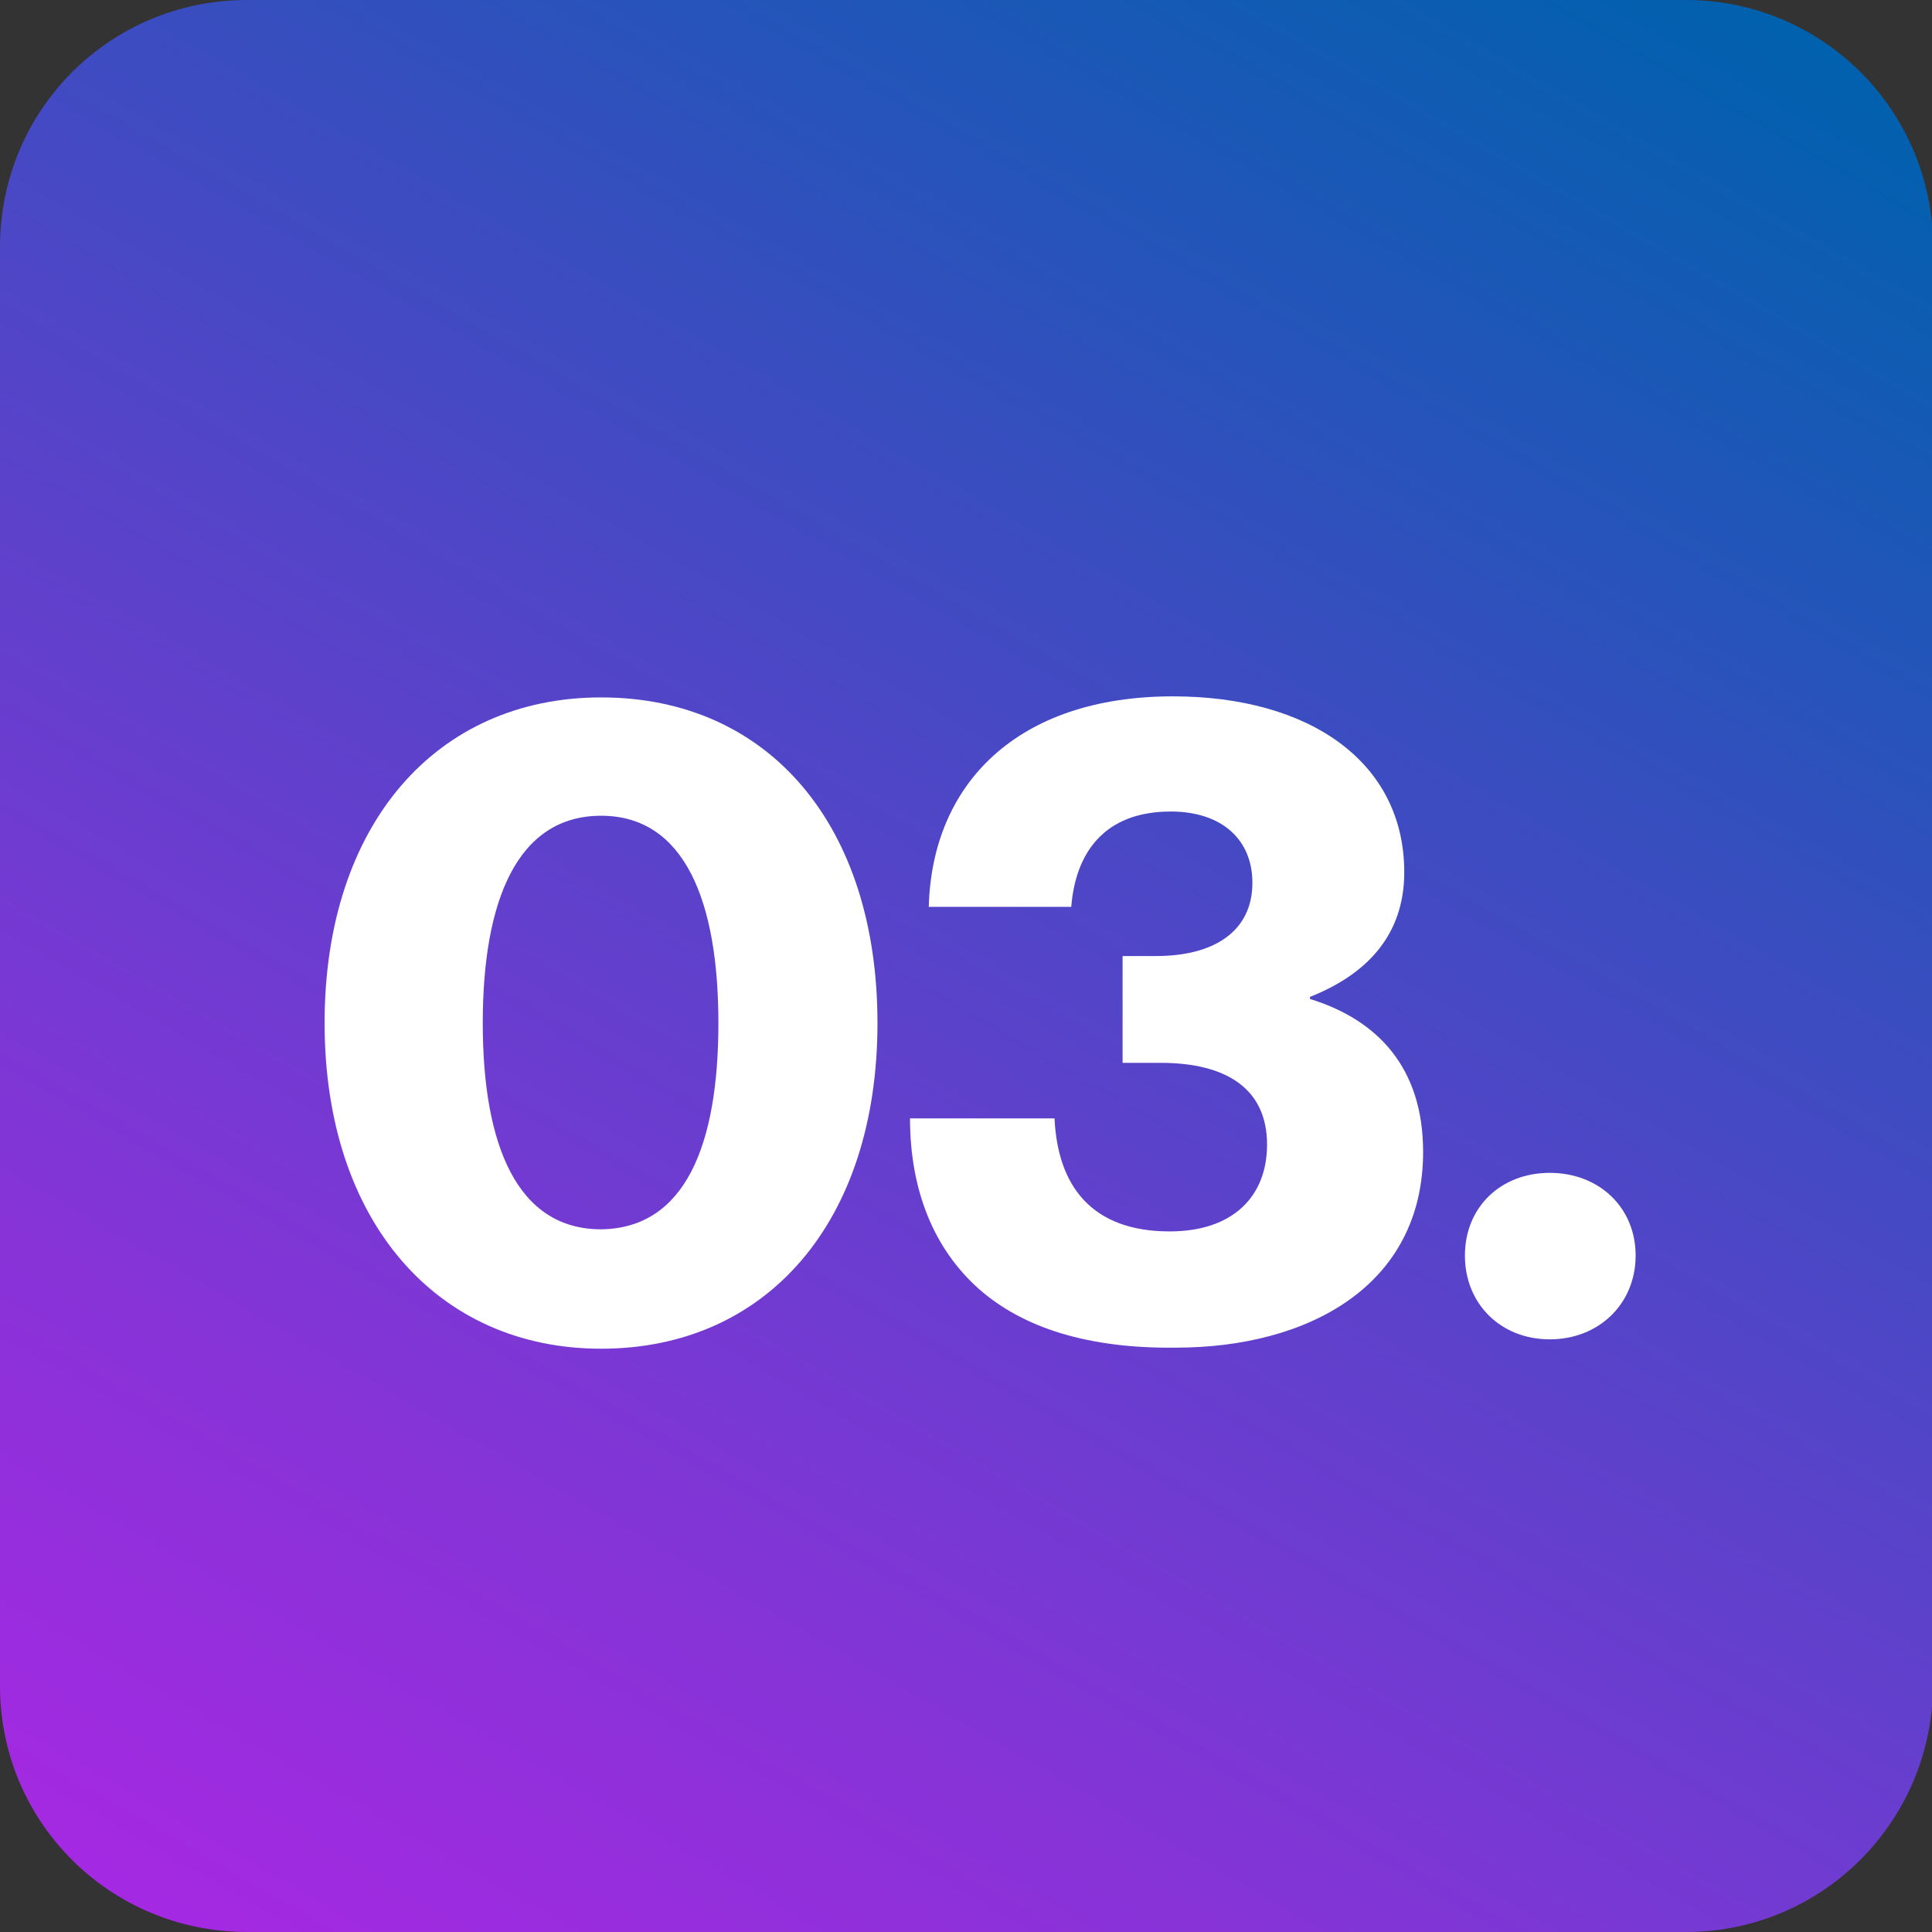
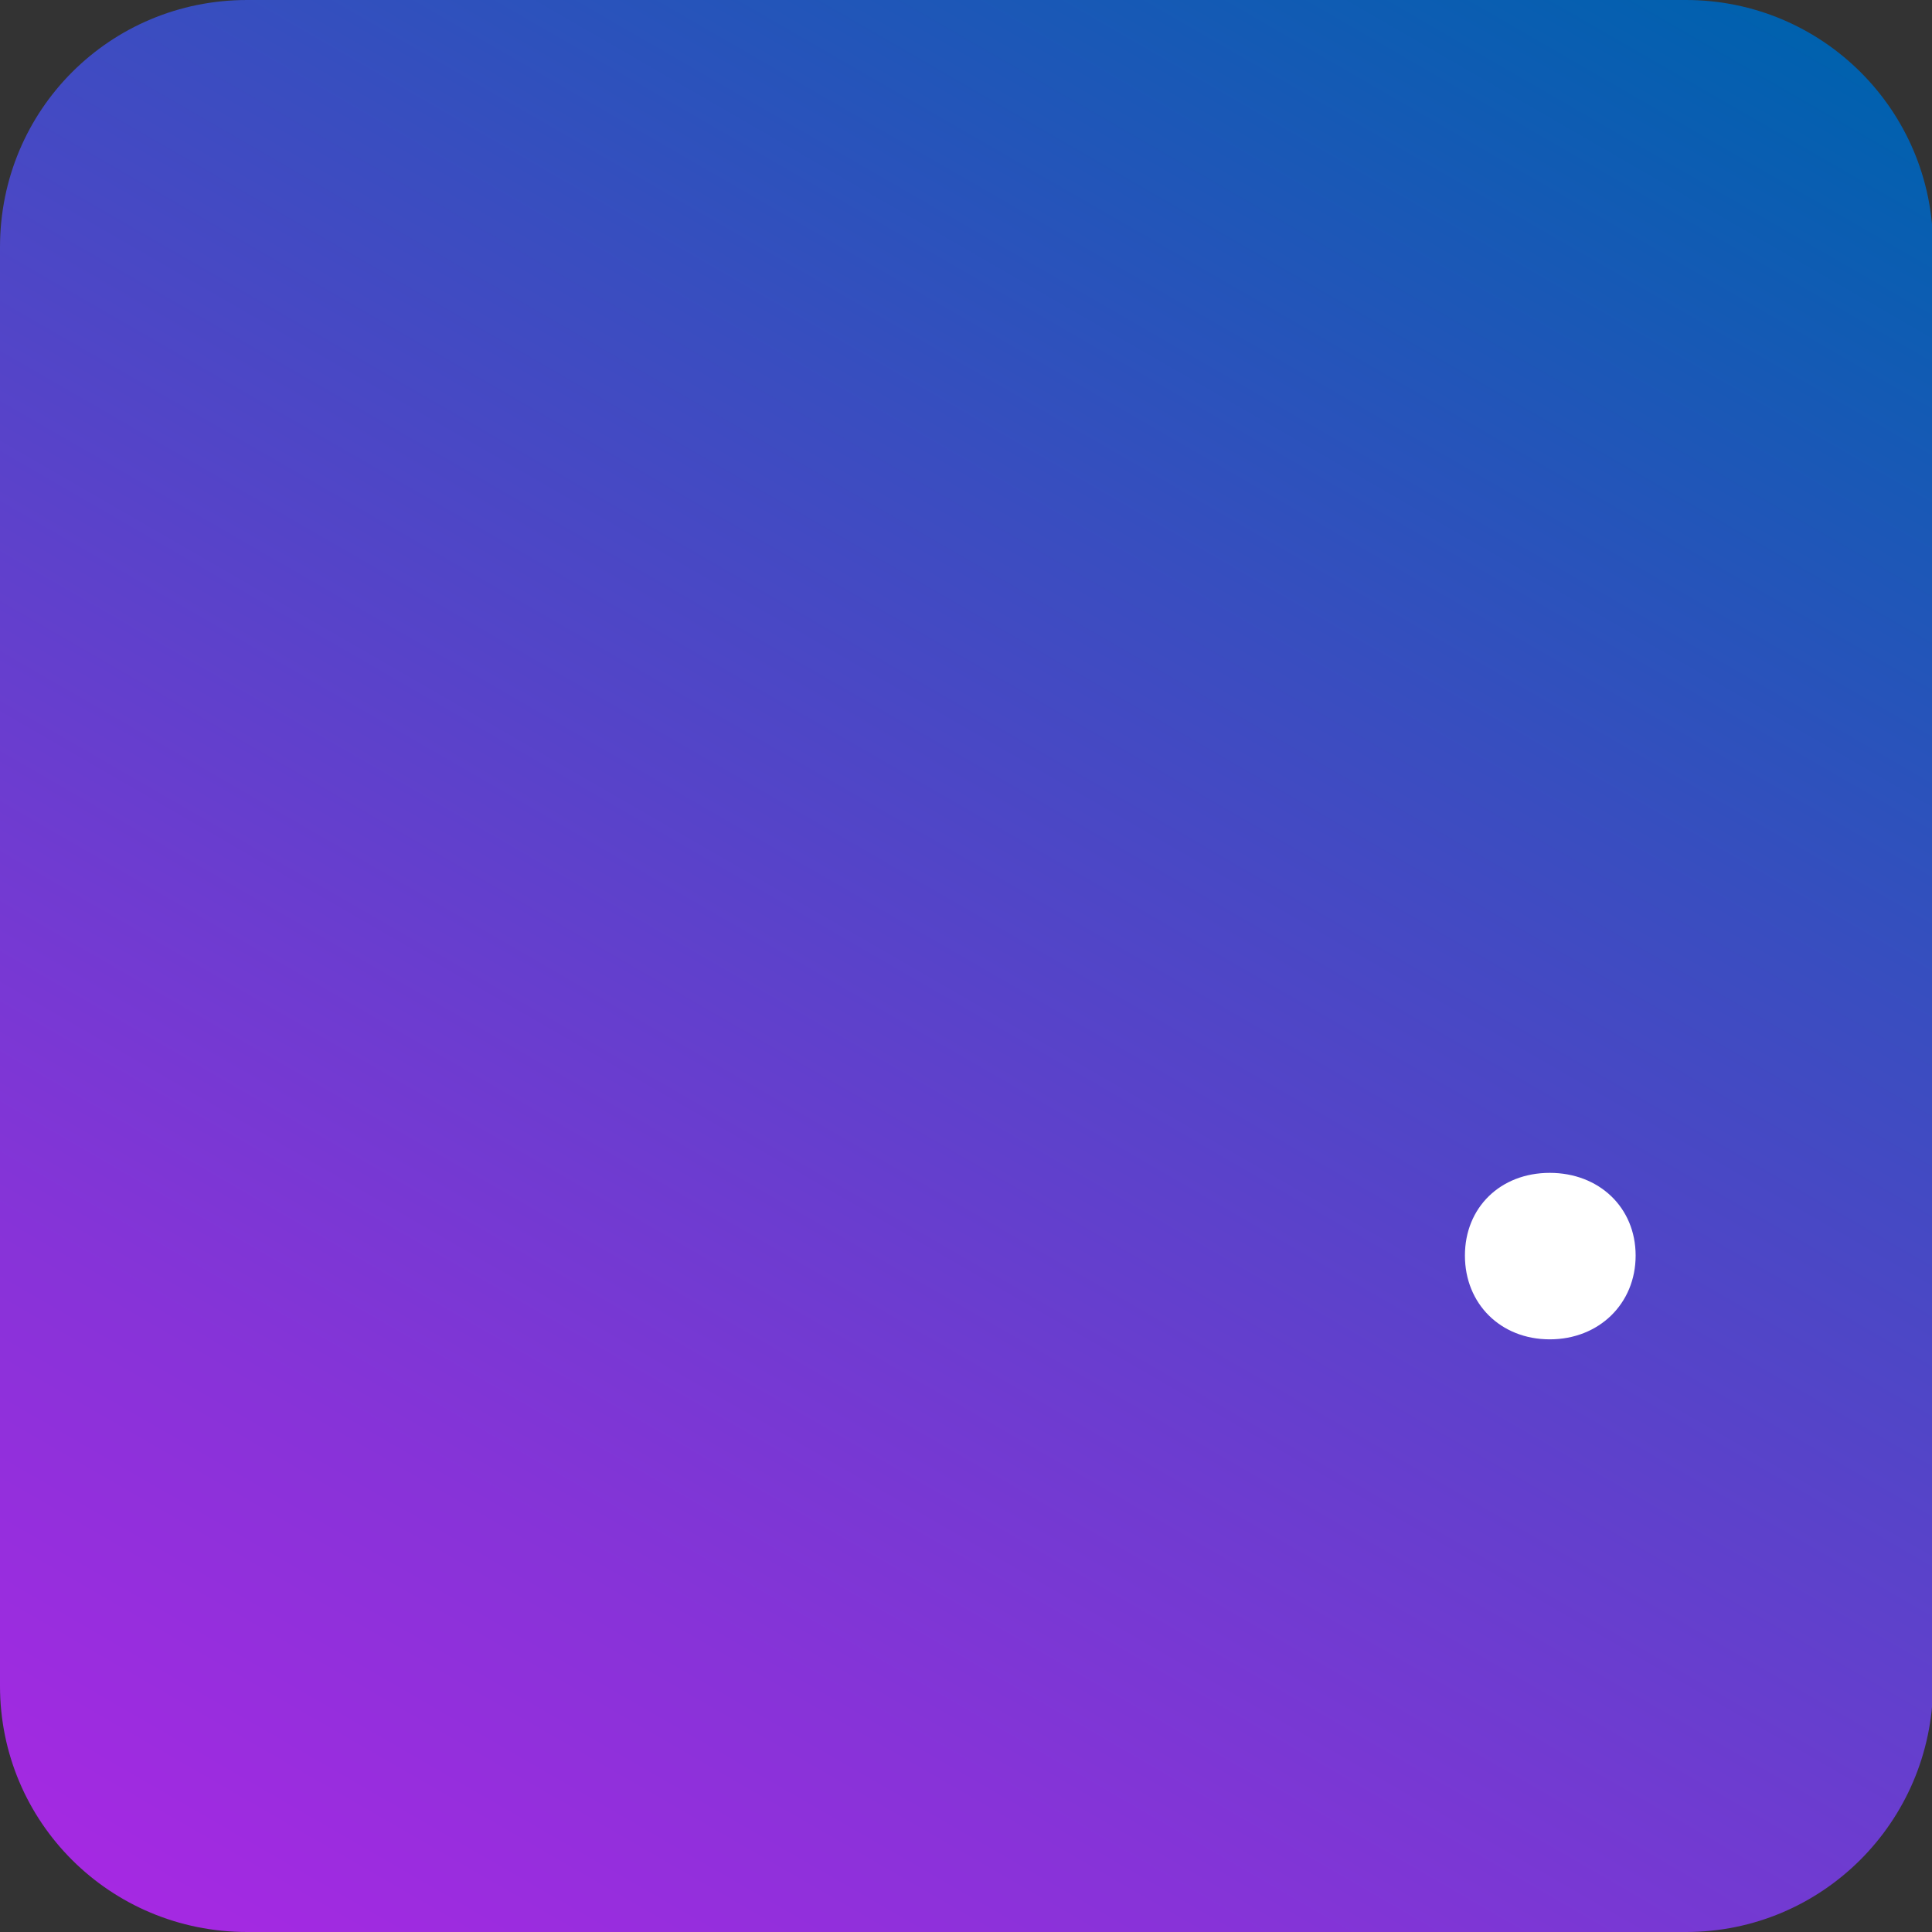
<svg xmlns="http://www.w3.org/2000/svg" width="100px" height="100px" viewBox="0 0 100 100" version="1.1">
  <rect x="0" y="0" width="100" height="100" fill="#333333" stroke="none" />
  <defs>
    <linearGradient id="linear0" gradientUnits="userSpaceOnUse" x1="33.558" y1="193.971" x2="150.989" y2="-9.424" gradientTransform="matrix(0.542,0,0,0.542,0,0)">
      <stop offset="0" style="stop-color:rgb(64.706%,16.078%,88.627%);stop-opacity:1;" />
      <stop offset="0.212" style="stop-color:rgb(52.941%,20%,84.706%);stop-opacity:1;" />
      <stop offset="0.67" style="stop-color:rgb(22.745%,30.196%,75.294%);stop-opacity:1;" />
      <stop offset="1" style="stop-color:rgb(0%,38.039%,68.235%);stop-opacity:1;" />
    </linearGradient>
  </defs>
  <g id="surface1">
    <path style=" stroke:none;fill-rule:nonzero;fill:url(#linear0);" d="M 87.262 100 L 12.793 100 C 5.691 100 0 94.309 0 87.262 L 0 12.793 C 0 5.691 5.691 0 12.793 0 L 87.262 0 C 94.309 0 100.055 5.691 100.055 12.793 L 100.055 87.262 C 100 94.309 94.309 100 87.262 100 Z M 87.262 100 " />
-     <path style=" stroke:none;fill-rule:nonzero;fill:rgb(100%,100%,100%);fill-opacity:1;" d="M 16.801 52.953 C 16.801 42.656 22.602 36.098 31.113 36.098 C 39.785 36.098 45.418 42.711 45.418 52.953 C 45.418 63.254 39.676 69.809 31.113 69.809 C 22.656 69.809 16.801 63.254 16.801 52.953 Z M 37.184 52.953 C 37.184 46.668 35.449 42.223 31.113 42.223 C 26.777 42.223 24.988 46.613 24.988 52.953 C 24.988 59.293 26.777 63.629 31.113 63.629 C 35.449 63.578 37.184 59.293 37.184 52.953 Z M 37.184 52.953 " />
-     <path style=" stroke:none;fill-rule:nonzero;fill:rgb(100%,100%,100%);fill-opacity:1;" d="M 50.676 66.723 C 48.348 64.66 47.102 61.625 47.102 57.887 L 54.582 57.887 C 54.742 61.355 56.477 63.738 60.543 63.738 C 63.793 63.738 65.582 61.949 65.582 59.242 C 65.582 56.422 63.578 55.012 60.055 55.012 L 58.105 55.012 L 58.105 49.484 L 59.84 49.484 C 62.871 49.484 64.824 48.184 64.824 45.691 C 64.824 43.469 63.254 42.004 60.598 42.004 C 57.129 42.004 55.664 44.176 55.449 46.938 L 48.074 46.938 C 48.238 40.543 52.684 36.043 60.707 36.043 C 67.805 36.043 72.684 39.457 72.684 45.148 C 72.684 48.457 70.676 50.461 67.805 51.598 L 67.805 51.707 C 71.328 52.793 73.66 55.285 73.66 59.621 C 73.66 66.559 67.695 69.754 60.867 69.754 C 56.316 69.809 52.953 68.727 50.676 66.723 Z M 50.676 66.723 " />
    <path style=" stroke:none;fill-rule:nonzero;fill:rgb(100%,100%,100%);fill-opacity:1;" d="M 84.66 64.988 C 84.66 67.48 82.762 69.324 80.215 69.324 C 77.668 69.324 75.824 67.48 75.824 64.988 C 75.824 62.492 77.668 60.707 80.215 60.707 C 82.762 60.707 84.66 62.492 84.66 64.988 Z M 84.66 64.988 " />
  </g>
</svg>